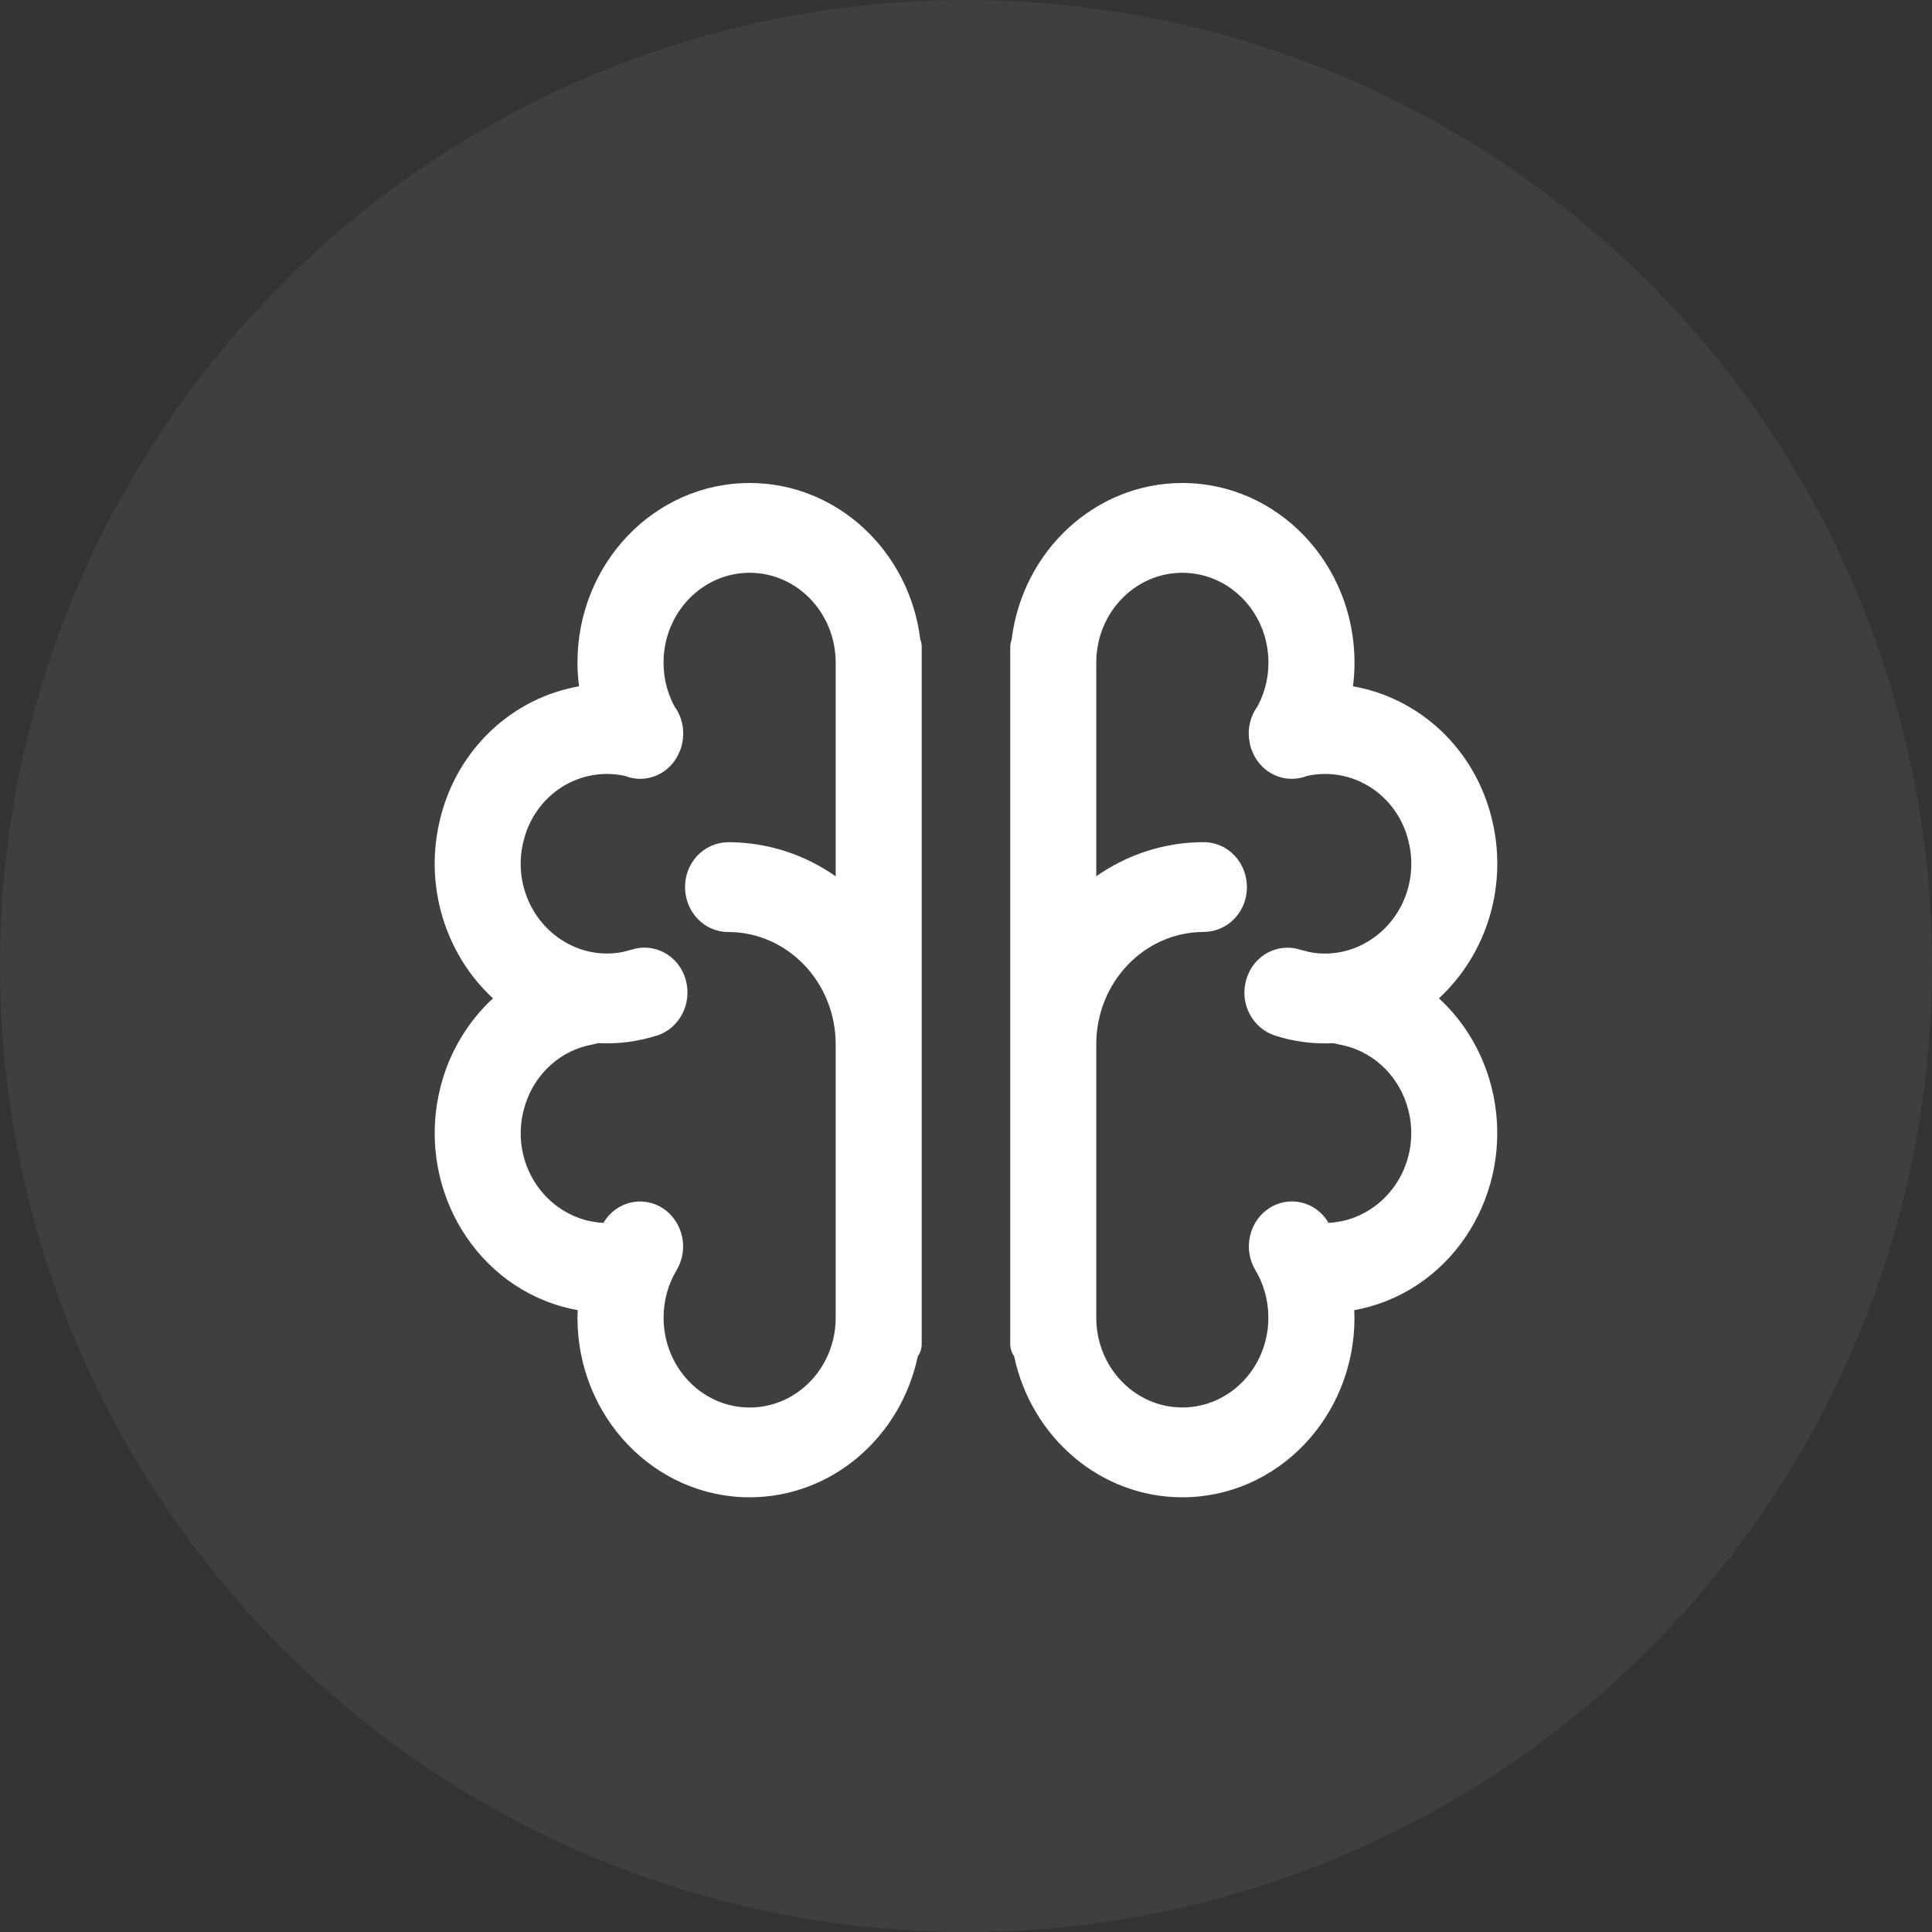
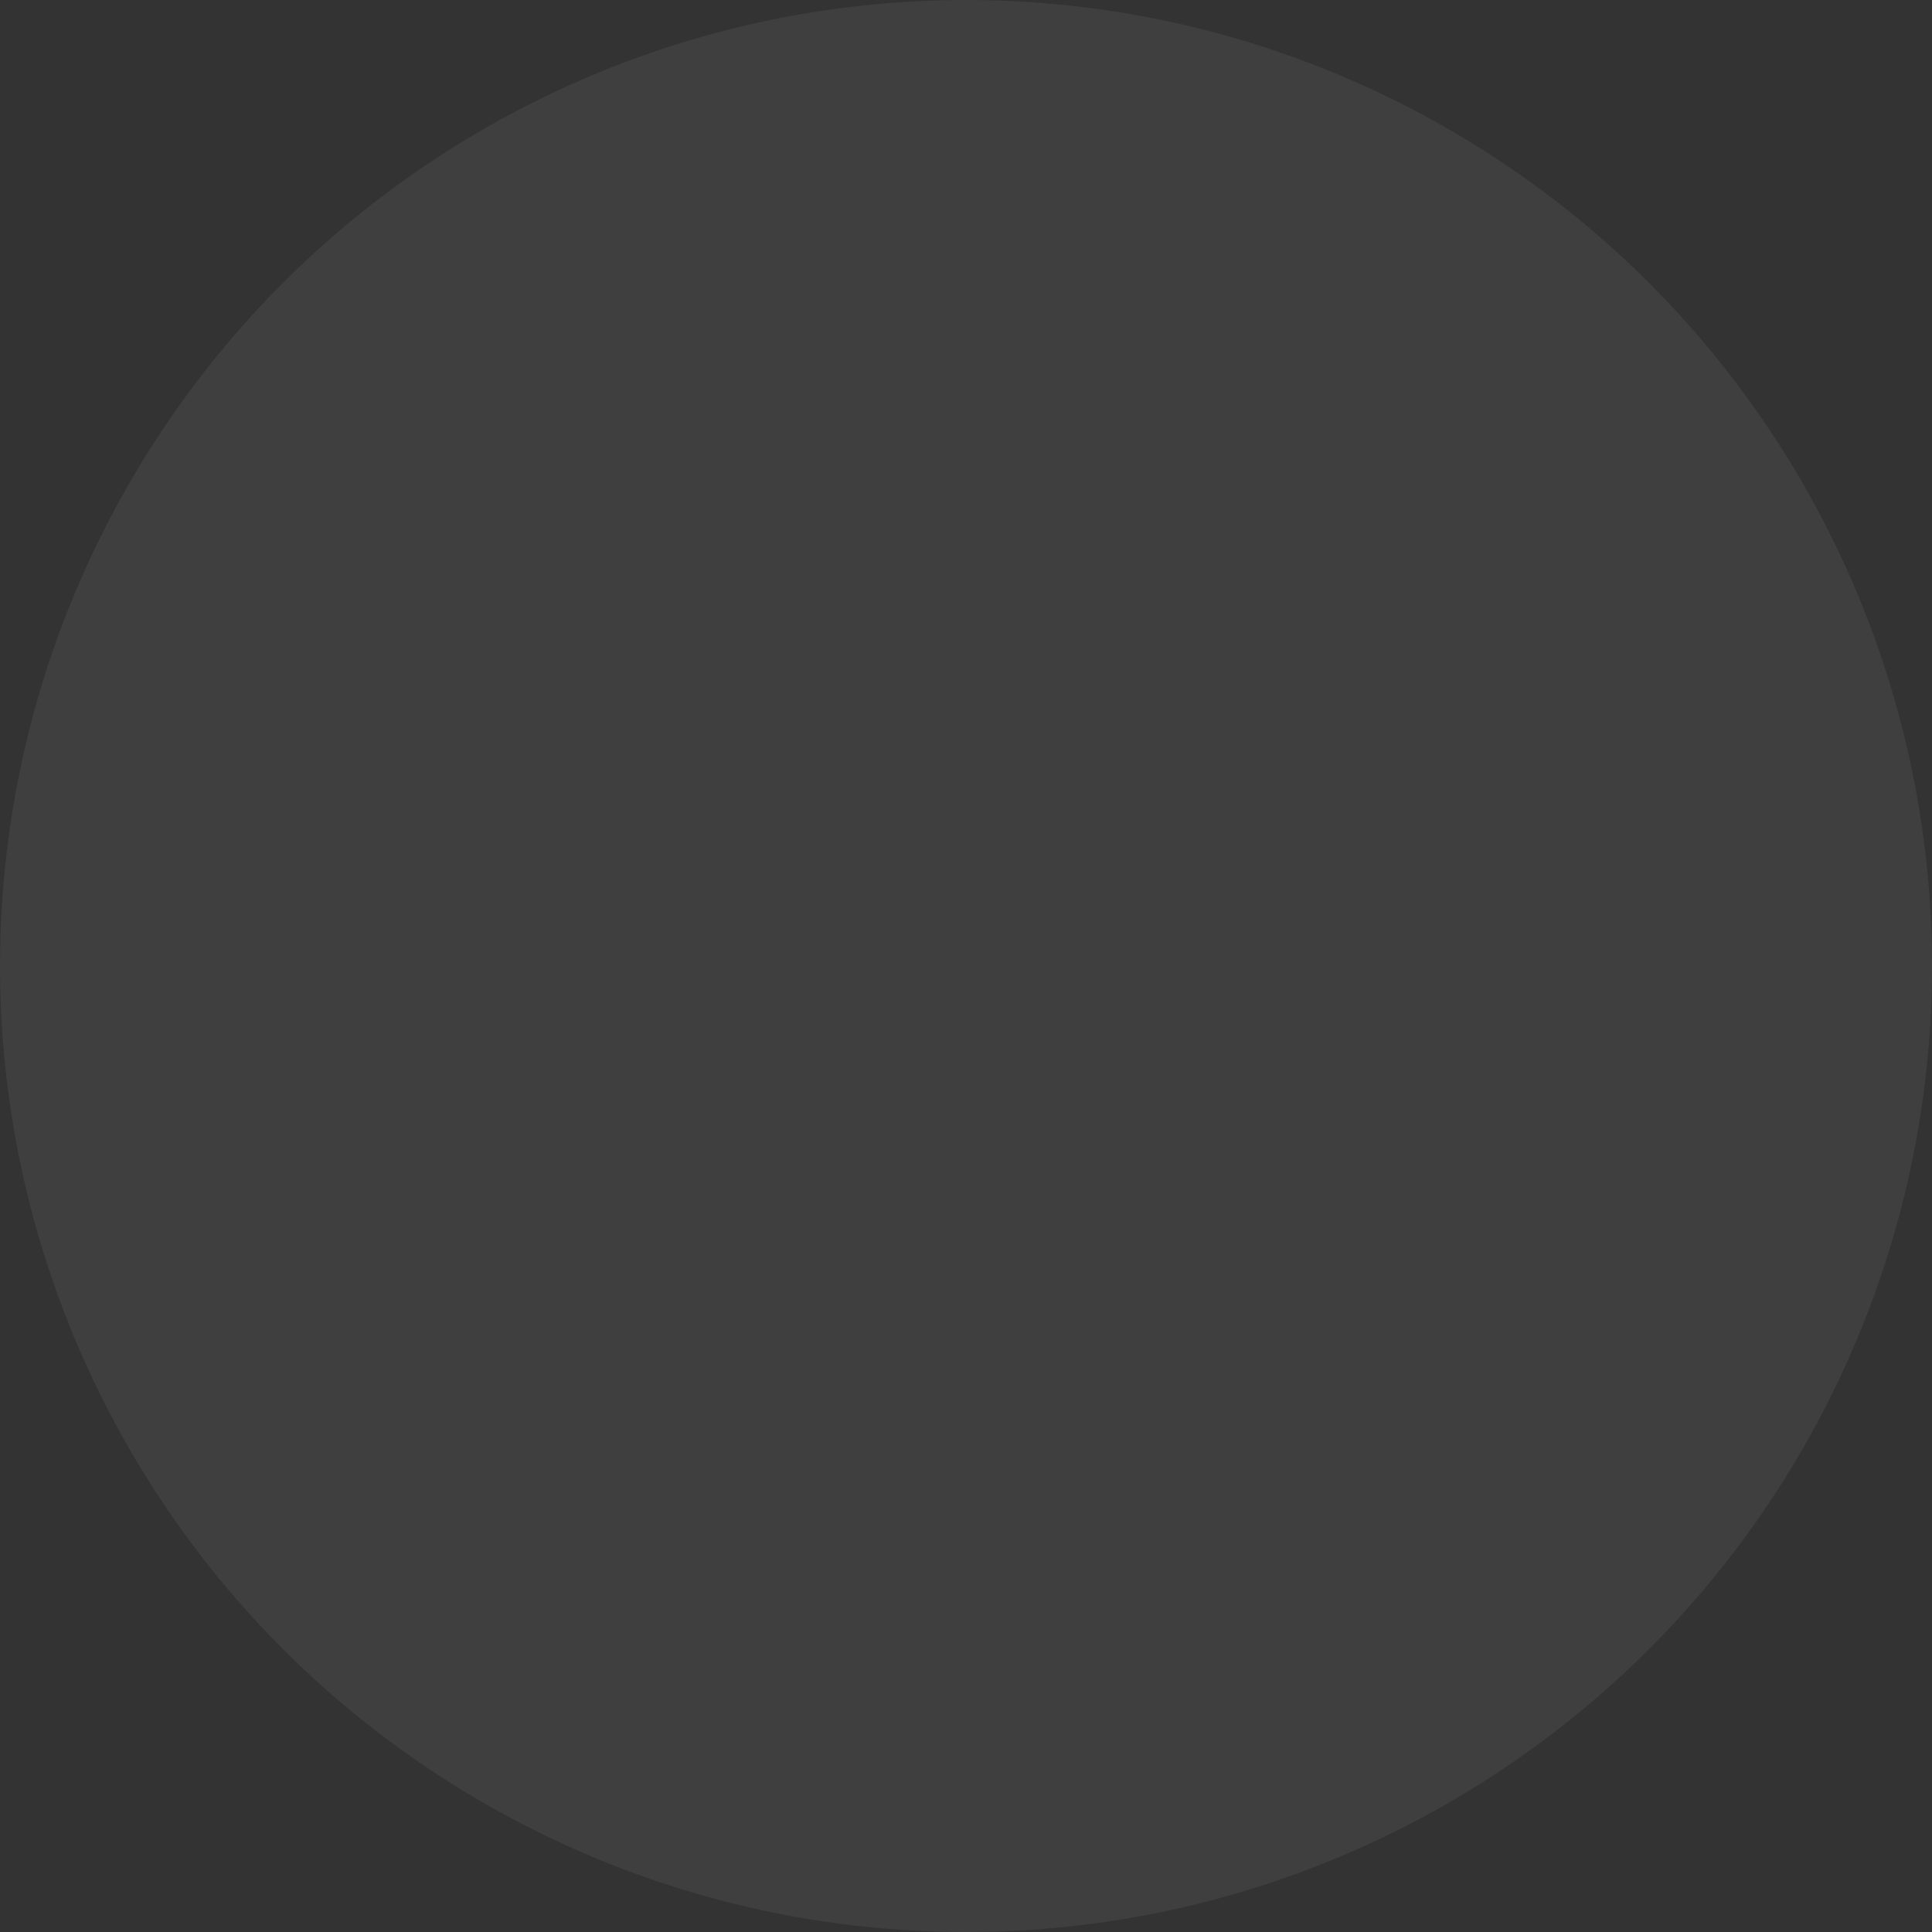
<svg xmlns="http://www.w3.org/2000/svg" width="40" height="40" viewBox="0 0 40 40" fill="none">
  <rect x="0" y="0" width="40" height="40" fill="#333333" stroke="none" />
  <circle opacity="0.06" cx="20" cy="20" r="20" fill="white" />
-   <path d="M24.48 10C22.667 10 21.17 11.412 20.945 13.24C20.927 13.287 20.916 13.338 20.916 13.39V27.828C20.916 27.919 20.945 28.008 20.997 28.081C21.349 29.75 22.775 31 24.48 31C26.447 31 28.043 29.335 28.043 27.282L28.038 27.126C28.146 27.106 28.252 27.082 28.358 27.052C30.259 26.521 31.386 24.481 30.877 22.495C30.69 21.769 30.306 21.142 29.792 20.669C30.291 20.207 30.657 19.612 30.848 18.951C31.04 18.289 31.05 17.585 30.878 16.918C30.705 16.23 30.342 15.609 29.834 15.128C29.325 14.648 28.692 14.328 28.012 14.209C28.033 14.046 28.044 13.883 28.044 13.719C28.042 11.664 26.446 10 24.479 10H24.48ZM24.48 11.859C25.463 11.859 26.262 12.691 26.262 13.719C26.262 14.073 26.167 14.41 25.991 14.703L26.024 14.638C25.89 14.832 25.831 15.07 25.861 15.306L25.877 15.388L25.87 15.364L25.875 15.388L25.881 15.412L25.883 15.427C25.891 15.46 25.901 15.492 25.913 15.524L25.933 15.571C26.022 15.788 26.19 15.961 26.401 16.053C26.612 16.145 26.849 16.149 27.063 16.064C27.512 15.966 27.981 16.049 28.371 16.298C28.762 16.547 29.043 16.941 29.157 17.399C29.281 17.873 29.219 18.378 28.983 18.805C28.747 19.232 28.357 19.546 27.897 19.678C27.634 19.752 27.367 19.762 27.108 19.711L26.916 19.661L26.816 19.635C26.6 19.595 26.377 19.639 26.19 19.757C26.003 19.876 25.866 20.061 25.804 20.278C25.734 20.512 25.756 20.766 25.867 20.984C25.978 21.201 26.167 21.365 26.395 21.44C26.788 21.566 27.2 21.62 27.612 21.598L27.717 21.623L27.853 21.652C28.479 21.81 28.985 22.311 29.157 22.979C29.28 23.452 29.217 23.957 28.981 24.383C28.745 24.808 28.356 25.122 27.897 25.254C27.73 25.301 27.561 25.322 27.391 25.318L27.504 25.314L27.502 25.311C27.441 25.208 27.361 25.118 27.266 25.047C27.171 24.976 27.063 24.925 26.948 24.898C26.834 24.87 26.715 24.867 26.599 24.887C26.483 24.907 26.373 24.951 26.274 25.016C26.088 25.139 25.953 25.326 25.892 25.544C25.831 25.762 25.848 25.995 25.941 26.201L25.991 26.297C26.168 26.593 26.261 26.933 26.26 27.281C26.26 28.308 25.463 29.14 24.479 29.14C23.495 29.14 22.697 28.308 22.697 27.281V21.62C22.697 20.337 23.694 19.295 24.925 19.295C25.043 19.294 25.16 19.269 25.268 19.222C25.377 19.175 25.475 19.106 25.558 19.02C25.64 18.934 25.706 18.831 25.75 18.719C25.794 18.607 25.817 18.487 25.816 18.366C25.816 17.852 25.417 17.436 24.925 17.436C24.1 17.436 23.334 17.696 22.697 18.142V13.719C22.697 12.691 23.495 11.859 24.479 11.859H24.48ZM15.52 10C17.332 10 18.829 11.412 19.054 13.24C19.073 13.287 19.083 13.338 19.083 13.39V27.828C19.083 27.921 19.054 28.006 19.002 28.081C18.65 29.75 17.224 31 15.52 31C13.552 31 11.956 29.335 11.956 27.282L11.961 27.126C11.855 27.107 11.747 27.082 11.641 27.052C9.74 26.521 8.613 24.481 9.122 22.496C9.302 21.792 9.679 21.157 10.207 20.67C9.226 19.765 8.76 18.329 9.122 16.918C9.295 16.23 9.658 15.609 10.166 15.128C10.675 14.648 11.308 14.328 11.989 14.209C11.967 14.048 11.956 13.884 11.956 13.719C11.956 11.664 13.552 10 15.52 10ZM15.52 11.859C14.536 11.859 13.738 12.691 13.738 13.719C13.738 14.073 13.832 14.41 14.008 14.703L13.975 14.638C14.11 14.832 14.168 15.07 14.138 15.306L14.123 15.388L14.129 15.364L14.124 15.388L14.118 15.412L14.116 15.427C14.108 15.46 14.098 15.492 14.086 15.524L14.066 15.571C13.977 15.788 13.809 15.961 13.598 16.053C13.387 16.145 13.15 16.149 12.936 16.064C12.487 15.966 12.018 16.049 11.628 16.298C11.238 16.547 10.956 16.941 10.843 17.399C10.718 17.872 10.781 18.378 11.017 18.804C11.252 19.231 11.643 19.545 12.102 19.677C12.359 19.75 12.629 19.761 12.891 19.71L13.083 19.66L13.183 19.634C13.399 19.594 13.622 19.637 13.809 19.756C13.996 19.875 14.133 20.06 14.195 20.276C14.338 20.768 14.074 21.289 13.604 21.439C13.21 21.564 12.798 21.619 12.387 21.597L12.282 21.622L12.146 21.651C11.52 21.809 11.014 22.31 10.843 22.978C10.719 23.452 10.781 23.956 11.017 24.383C11.253 24.809 11.643 25.123 12.102 25.255C12.269 25.302 12.439 25.323 12.608 25.319L12.495 25.315L12.497 25.312C12.558 25.209 12.638 25.119 12.733 25.048C12.829 24.977 12.937 24.927 13.051 24.899C13.165 24.872 13.284 24.868 13.4 24.888C13.516 24.908 13.626 24.952 13.726 25.017C13.911 25.14 14.046 25.328 14.107 25.545C14.169 25.763 14.151 25.996 14.058 26.202L14.008 26.298C13.832 26.59 13.739 26.928 13.739 27.282C13.739 28.309 14.536 29.141 15.521 29.141C16.504 29.141 17.302 28.309 17.302 27.282V21.621C17.302 20.338 16.305 19.296 15.074 19.296C14.582 19.296 14.183 18.88 14.183 18.367C14.182 18.245 14.205 18.125 14.249 18.013C14.293 17.901 14.359 17.799 14.441 17.712C14.524 17.626 14.623 17.557 14.731 17.51C14.84 17.463 14.956 17.438 15.074 17.437C15.899 17.437 16.666 17.697 17.302 18.143V13.719C17.302 12.691 16.504 11.859 15.521 11.859H15.52Z" fill="white" />
</svg>